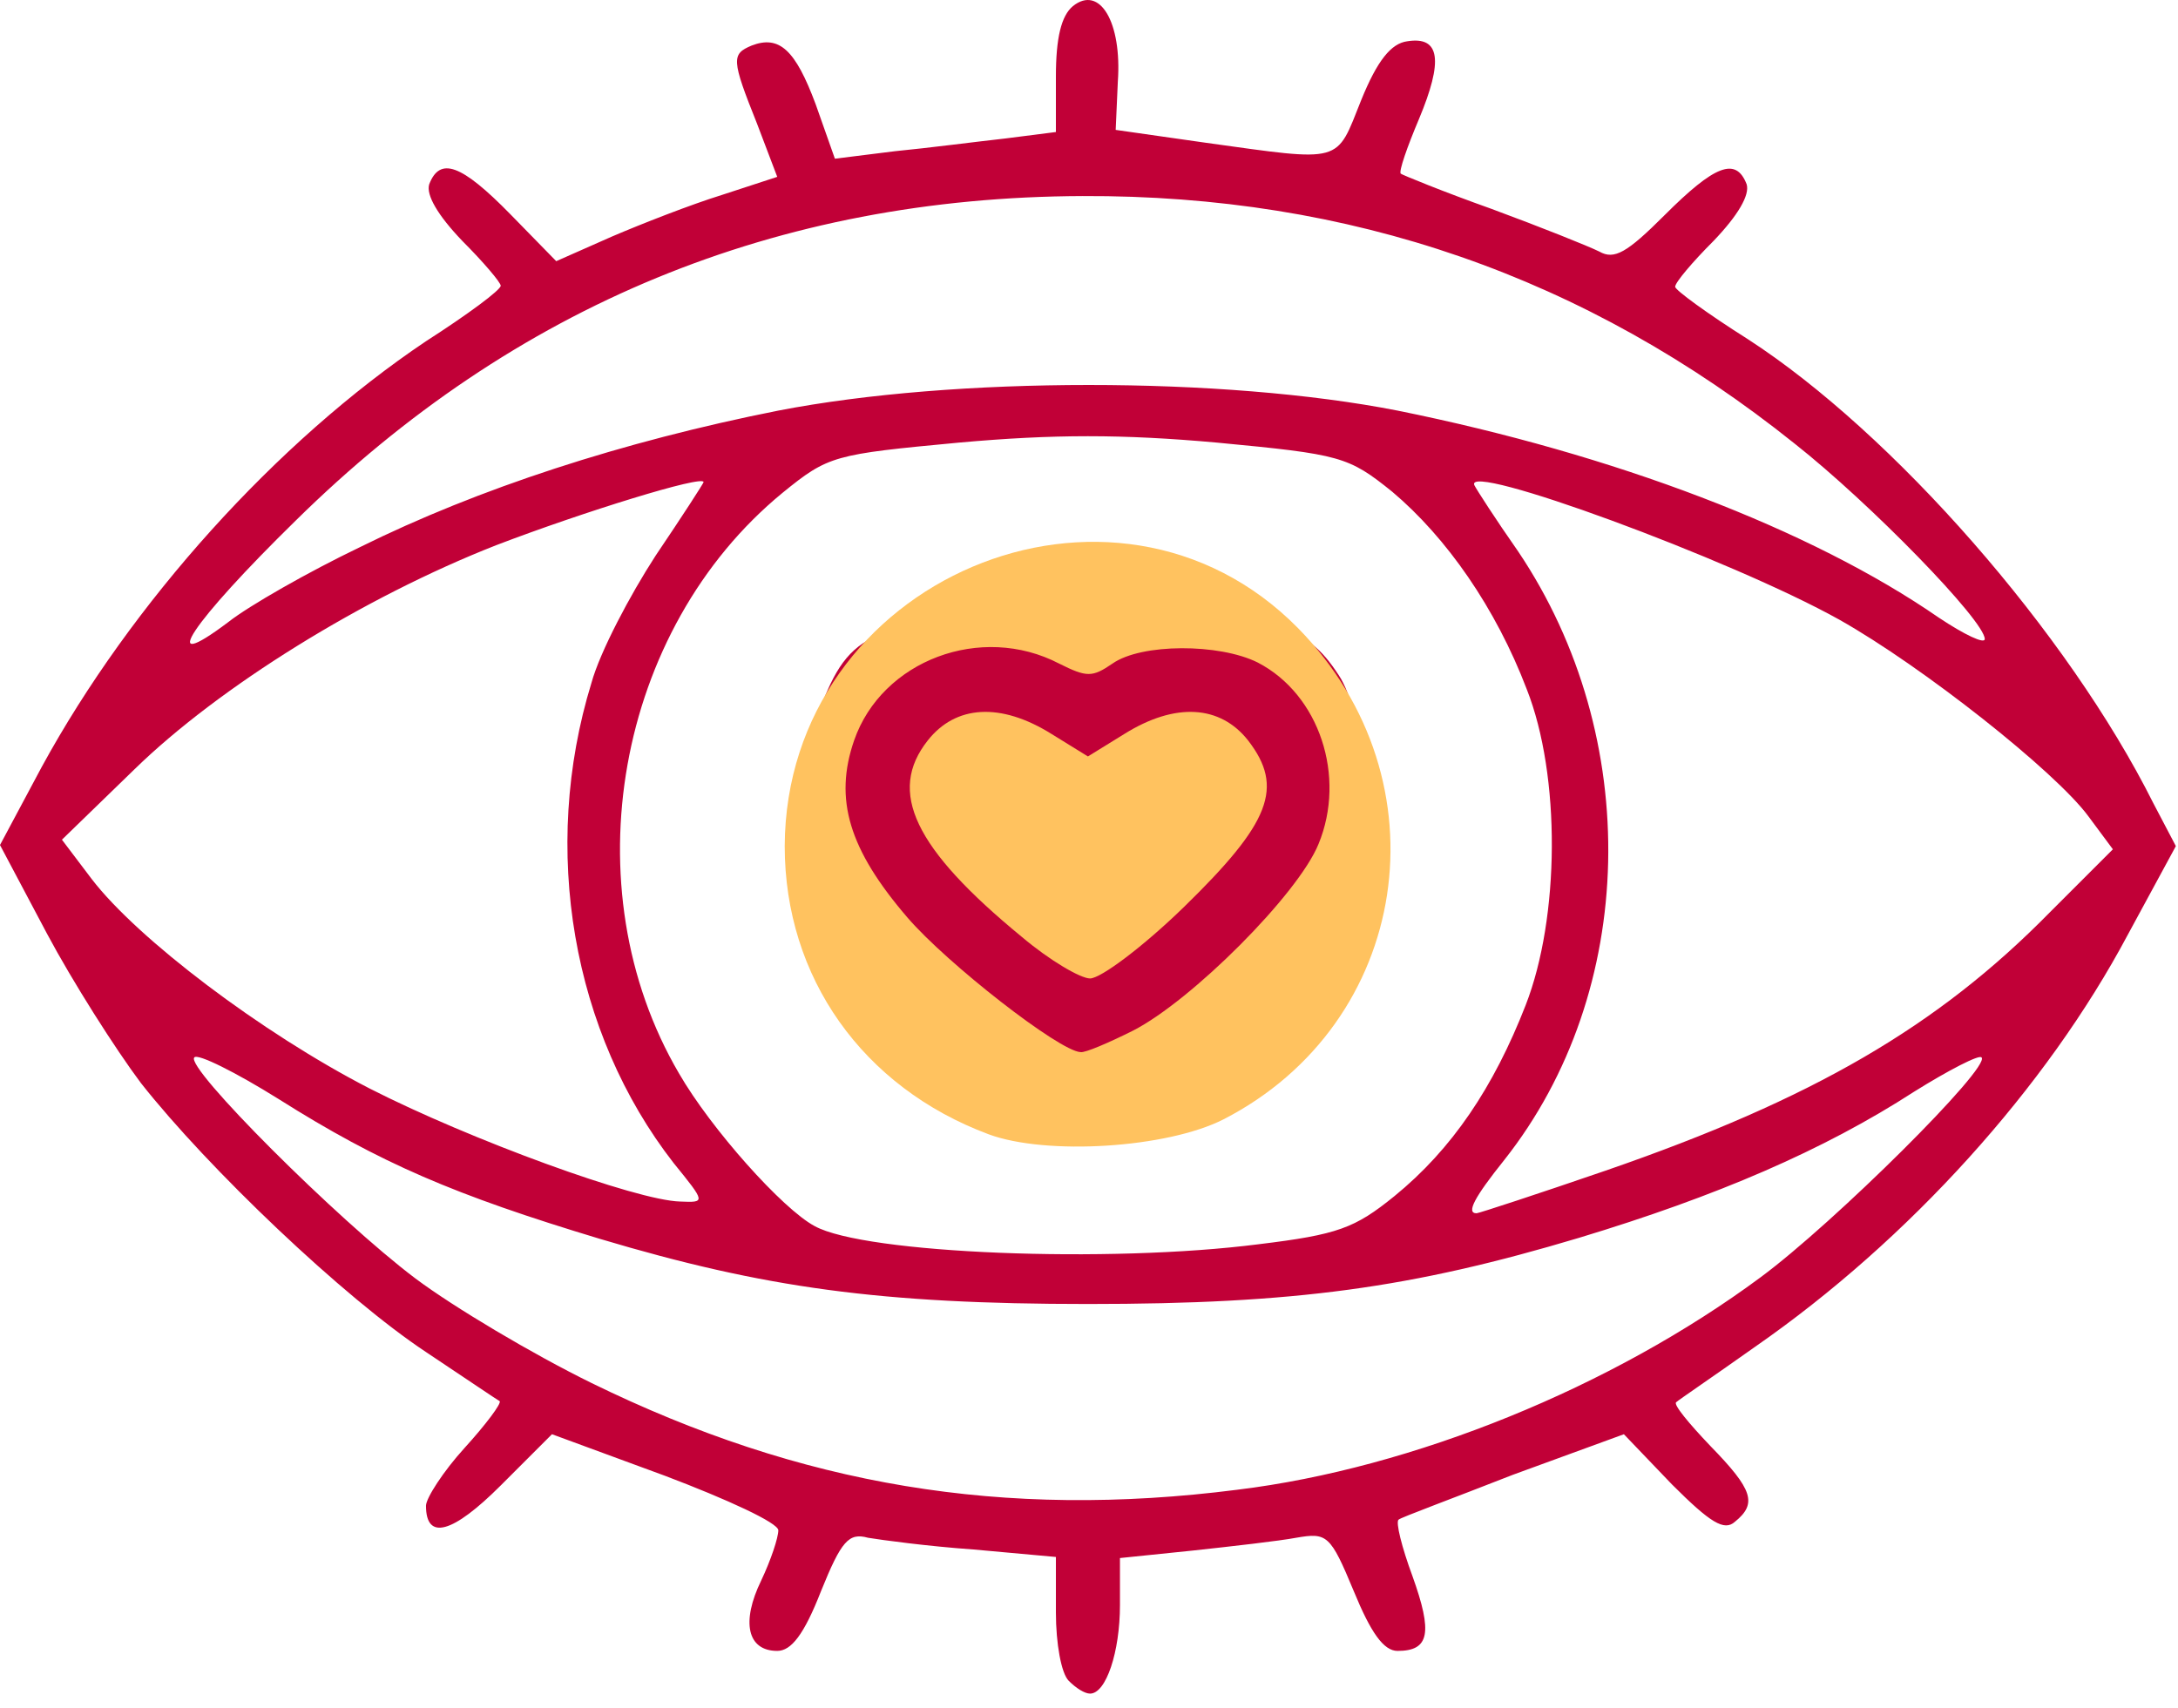
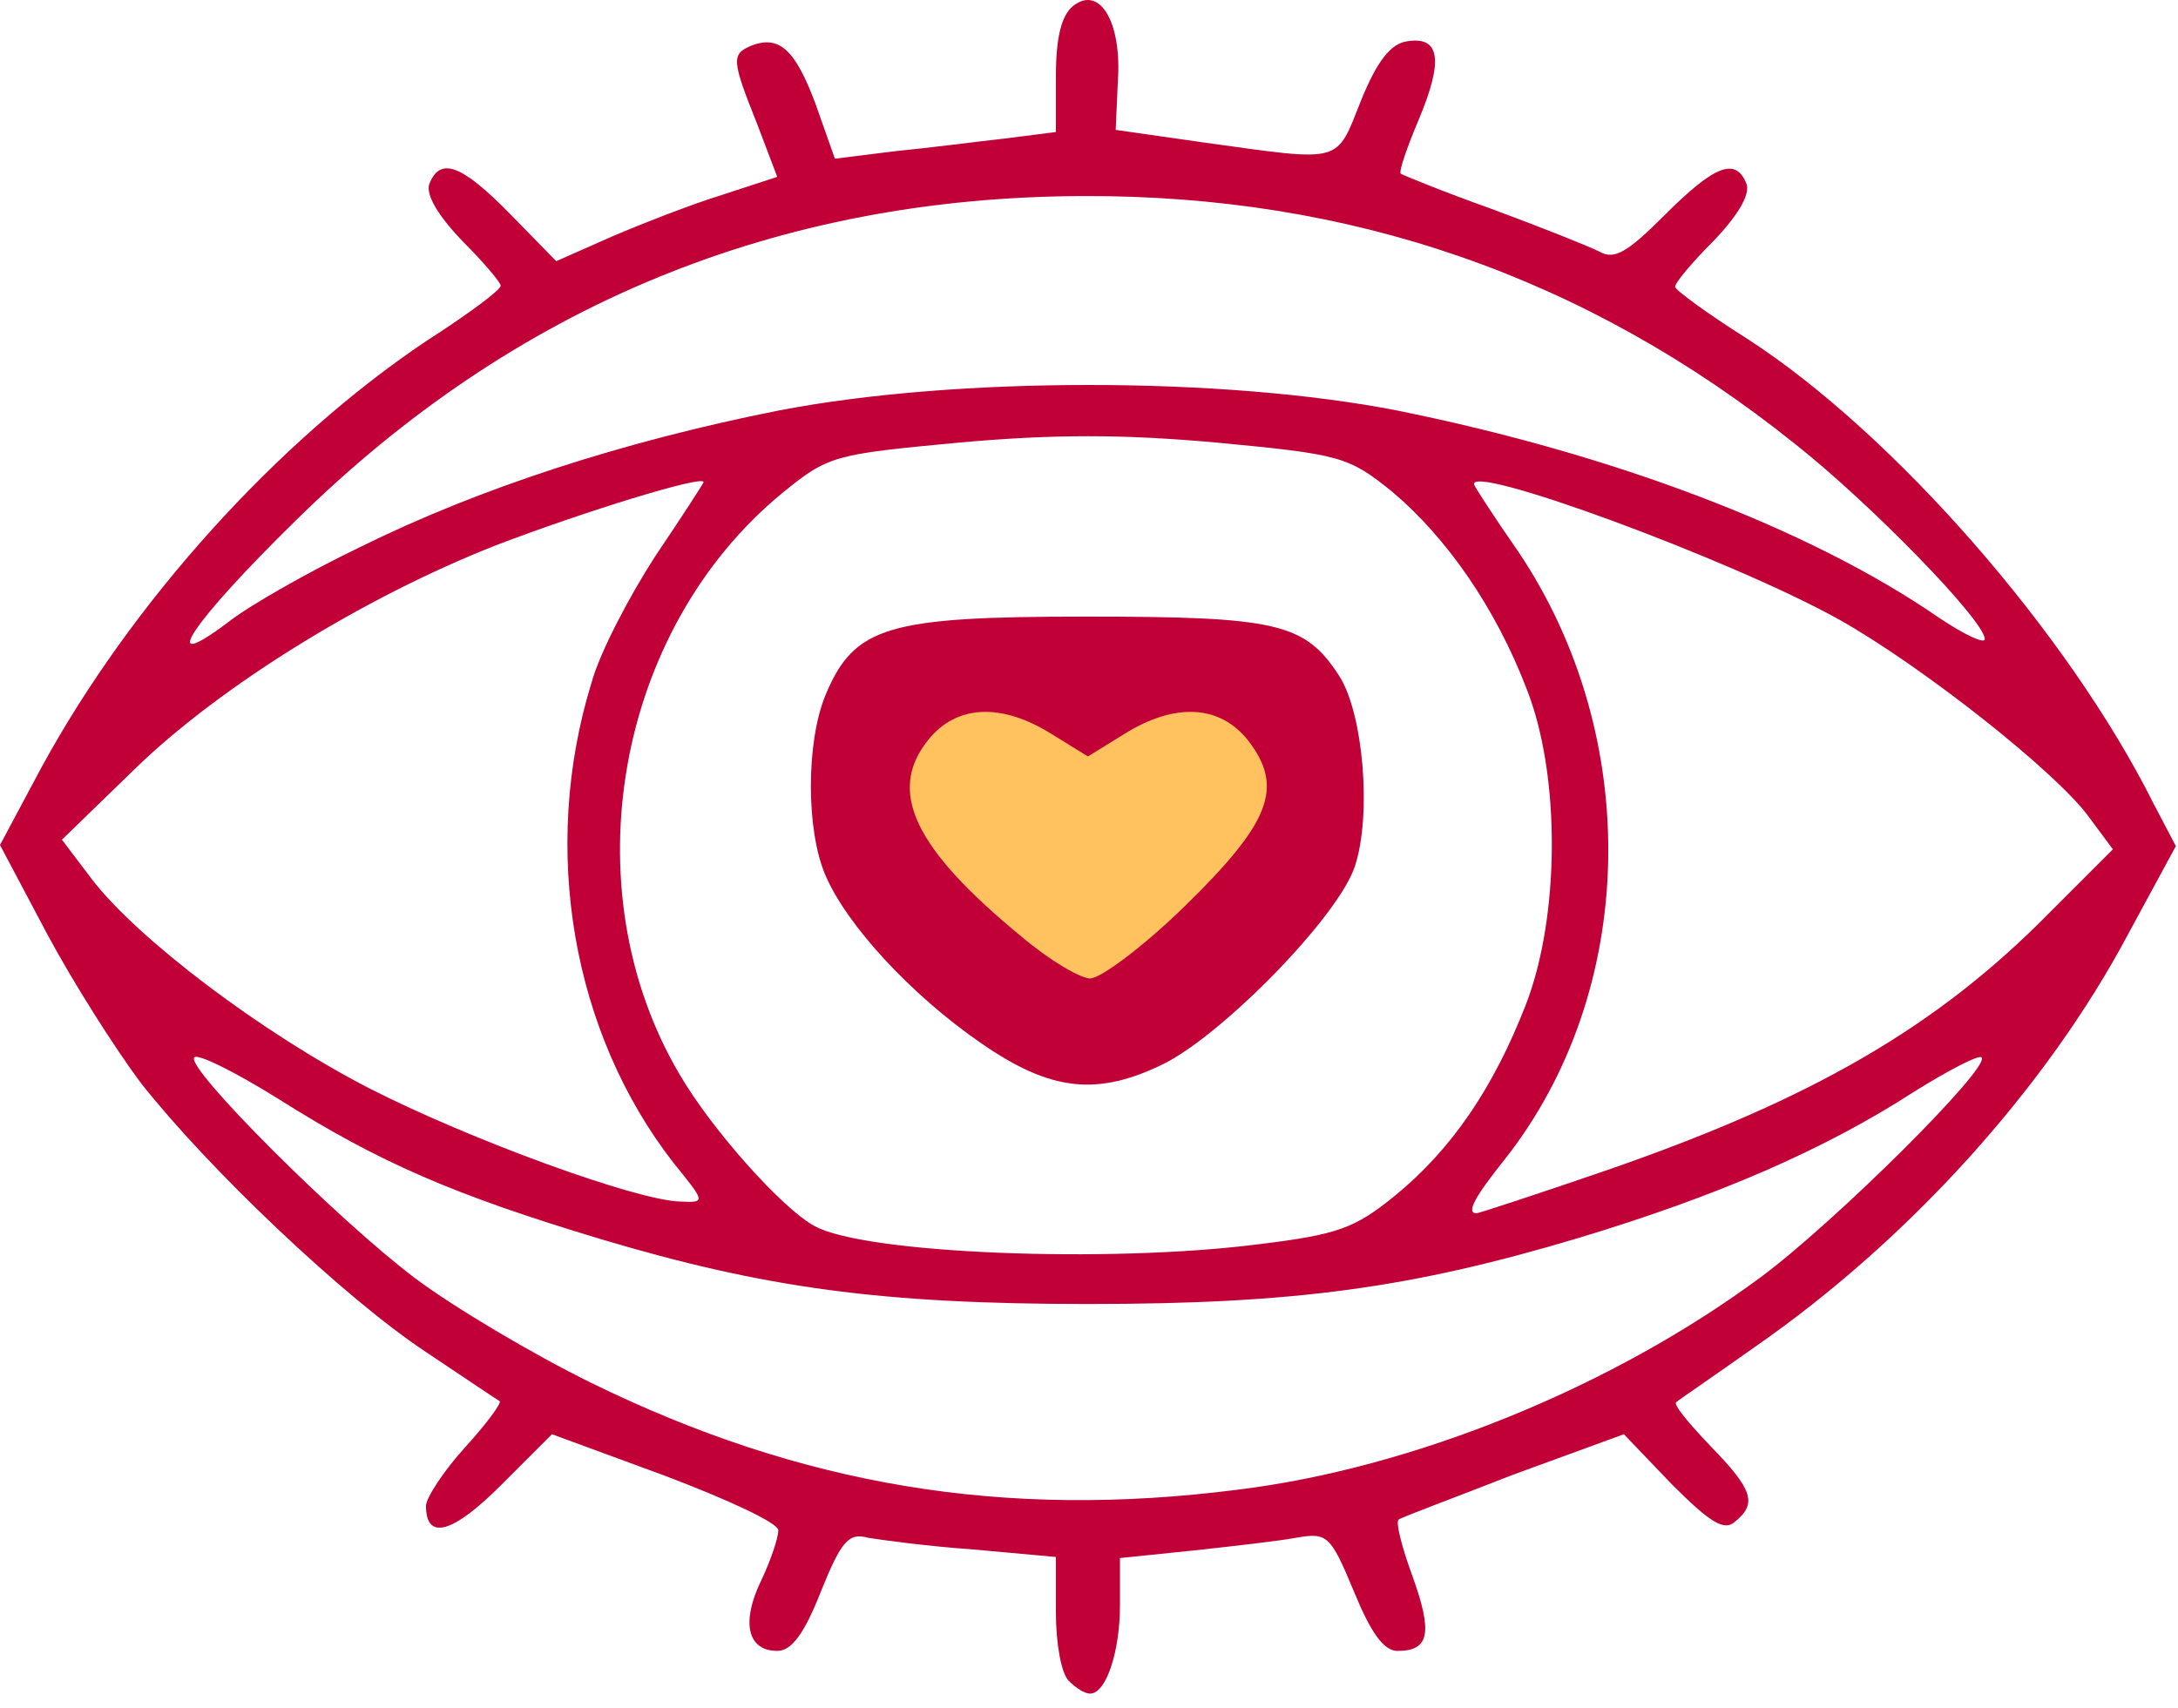
<svg xmlns="http://www.w3.org/2000/svg" id="eHyNxRvfwFu1" viewBox="0 0 204 160" shape-rendering="geometricPrecision" text-rendering="geometricPrecision" project-id="7f9bec6ab8a347f59c971e741a5f9459" export-id="1fd72cc79ef14d12935459506c559a34" cached="false">
  <g transform="translate(-148.1-105.332)">
    <path d="M248.2,262.8c-.7-.7-1.2-3.5-1.2-6.4v-5.2l-7.7-.7c-4.3-.3-8.7-.9-9.9-1.1-1.8-.5-2.5.3-4.4,5-1.6,4.1-2.8,5.6-4.1,5.6-2.8,0-3.4-2.7-1.5-6.6.9-1.9,1.6-4,1.6-4.7s-4.8-2.9-10.6-5.1l-10.6-3.9-4.8,4.8c-4.5,4.5-7,5.2-7,1.9c0-.7,1.6-3.2,3.6-5.4s3.5-4.2,3.3-4.4c-.2-.1-3.3-2.2-6.9-4.6-7.7-5.1-20.4-17.2-26.7-25.2-2.4-3.2-6.4-9.5-8.8-14l-4.4-8.3l3.9-7.3c8.4-15.4,22-30.5,36-39.9c3.9-2.5,7-4.8,7-5.2c0-.3-1.6-2.2-3.6-4.2-2.3-2.4-3.4-4.3-3.1-5.3c1-2.6,3-1.9,7.6,2.8l4.3,4.4l5.2-2.3c2.8-1.2,7.4-3,10.3-3.9l5.2-1.7-1.9-5c-2.4-6-2.4-6.5-.5-7.3c2.6-1,4.1.4,6,5.5l1.8,5.1l5.6-.7c3.1-.3,7.7-.9,10.4-1.2l4.7-.6v-5.2c0-3.6.5-5.7,1.6-6.6c2.5-2,4.6,1.5,4.2,7.1l-.2,4.5l8.4,1.2c13,1.8,12.2,2,14.6-4c1.5-3.7,2.8-5.3,4.3-5.5c3.1-.5,3.4,1.8,1.1,7.3-1.1,2.6-1.9,4.9-1.7,5.1.1.1,4,1.7,8.5,3.3c4.6,1.7,9.1,3.5,10.1,4c1.4.8,2.6.1,6.1-3.4c4.7-4.7,6.7-5.5,7.7-2.9.3,1-.8,2.9-3.1,5.3-2,2-3.6,3.9-3.6,4.3c0,.3,3,2.5,6.8,4.9c13.6,8.8,30,27.5,38,43.5l2.1,4-4.5,8.3c-7.6,14.3-20.5,28.6-34.9,38.6-3.8,2.7-7.2,5-7.4,5.2-.3.2,1.2,2,3.2,4.1c4,4.1,4.4,5.4,2.3,7.1-1,.9-2.3.1-5.9-3.5l-4.5-4.7-10.4,3.8c-5.6,2.2-10.5,4-10.7,4.2-.3.2.3,2.6,1.3,5.3c1.9,5.3,1.6,7-1.4,7-1.3,0-2.5-1.7-4.1-5.6-2.2-5.3-2.5-5.5-5.4-5-1.6.3-6,.8-9.7,1.2l-6.8.7v4.4c0,4.4-1.3,8.3-2.8,8.3-.5,0-1.3-.5-2-1.2ZM264,244.9c16.4-2,35.1-9.6,49-19.9c6.9-5.1,21.6-19.7,20.7-20.6-.2-.3-3.1,1.2-6.3,3.2-8.5,5.5-18.5,9.8-31.4,13.7-15.7,4.7-26.6,6.2-46,6.2s-30.3-1.5-45.7-6.1c-13.6-4.1-20.6-7.1-30.1-13.1-4-2.5-7.6-4.3-7.9-3.9-.9.9,13.4,15.2,20.7,20.7c3.6,2.7,11,7.1,16.5,9.8c19.6,9.6,38.6,12.8,60.5,10Zm2-23c7.4-.9,9-1.5,12.7-4.5c5.4-4.4,9.3-10.2,12.3-17.9c3.2-8.2,3.3-21.5.1-29.6-2.9-7.6-7.5-14.2-12.6-18.5-4.1-3.3-4.8-3.5-16.4-4.6-8.9-.8-15.3-.8-24.2,0-11.7,1.1-12.2,1.2-16.5,4.7-15.6,12.8-19.9,37-9.7,54.4c3,5.2,9.7,12.7,12.7,14.3c4.7,2.6,27.6,3.5,41.6,1.7Zm32.5-6.9c19.4-6.7,31.1-13.5,41.6-24.2l5.9-5.9-2.3-3.1c-3.1-4.2-15.5-14-23.3-18.4-10.2-5.7-35.3-14.9-34.2-12.6.2.4,2,3.2,4.1,6.2c11.7,17.4,11.2,41.2-1.3,57-2.8,3.5-3.6,5-2.6,5c.2,0,5.7-1.8,12.1-4Zm-87.3-.7c-9.5-12.2-12.5-29.4-7.7-45c.8-2.9,3.6-8.2,6-11.9c2.5-3.7,4.5-6.8,4.5-6.9c0-.7-11.3,2.8-19.4,5.9-12.5,4.9-26,13.3-33.9,21l-6.8,6.6l2.8,3.7c4.3,5.6,15.9,14.4,26,19.6c9.4,4.8,25,10.5,29.1,10.6c2.4.1,2.4.1-.6-3.6Zm-29.4-57.7c11.1-5.5,24.6-9.9,39.2-12.8c16.5-3.2,41.7-3.2,58,0c20.3,4.1,38.7,11.1,50.7,19.4c2.4,1.6,4.3,2.5,4.3,2c0-1.7-10.7-12.7-17.8-18.3-19.6-15.7-41.7-23.3-66.7-23.2-28.6.1-53.2,10.2-73.7,30.4-9.7,9.5-13.2,14.7-6.3,9.5c1.9-1.5,7.5-4.7,12.3-7Z" fill="#c10037" />
    <path d="M239.9,203c-6.5-4.5-12.5-11-14.5-15.7-1.8-4.2-1.8-12.4,0-16.8c2.7-6.5,5.8-7.4,24.4-7.4c17.9,0,20.5.6,23.7,5.5c2.3,3.5,3.1,13.1,1.5,17.9-1.5,4.6-12,15.4-17.7,18.4-6.4,3.2-10.8,2.7-17.4-1.9Zm17.3-16.7c3.2-3.2,5.8-6.2,5.8-6.9c0-.6-.8-1.8-1.8-2.7-1.6-1.5-2-1.5-4.7.3-3.8,2.5-9.2,2.5-13,0-2.7-1.8-3.1-1.8-4.7-.3-1,.9-1.8,2.2-1.8,2.8c0,1.8,11.1,12.5,12.9,12.5.8,0,4.1-2.6,7.3-5.7Z" fill="#c10037" />
  </g>
  <g transform="translate(-148.1-105.332)">
-     <path d="M240.7,211.6c-11.8-4.4-19.1-14.7-19.1-27c.1-25,30.8-38,48.1-20.4c14,14.3,10.5,37-7,46-5.3,2.7-16.6,3.4-22,1.4Zm13.5-9.7c5.5-2.8,15.5-12.8,17.4-17.5c2.6-6.3.1-14-5.7-17-3.6-1.8-10.9-1.8-13.6.1-1.9,1.3-2.4,1.3-5,0-7.3-3.8-16.6-.3-19.2,7.2-1.9,5.5-.5,10.2,5,16.6c3.7,4.3,14.2,12.5,16.2,12.6.4.1,2.7-.9,4.9-2Z" fill="#ffc25f" />
    <path d="M243.8,193.1c-10.1-8.3-12.6-13.6-8.8-18.4c2.6-3.3,6.8-3.6,11.6-.6l3.4,2.1l3.4-2.1c4.8-3,9-2.7,11.6.6c3.4,4.4,2.1,7.7-6,15.6-3.8,3.7-7.8,6.7-8.8,6.7-.9,0-3.8-1.7-6.4-3.9Z" fill="#ffc25f" />
  </g>
</svg>